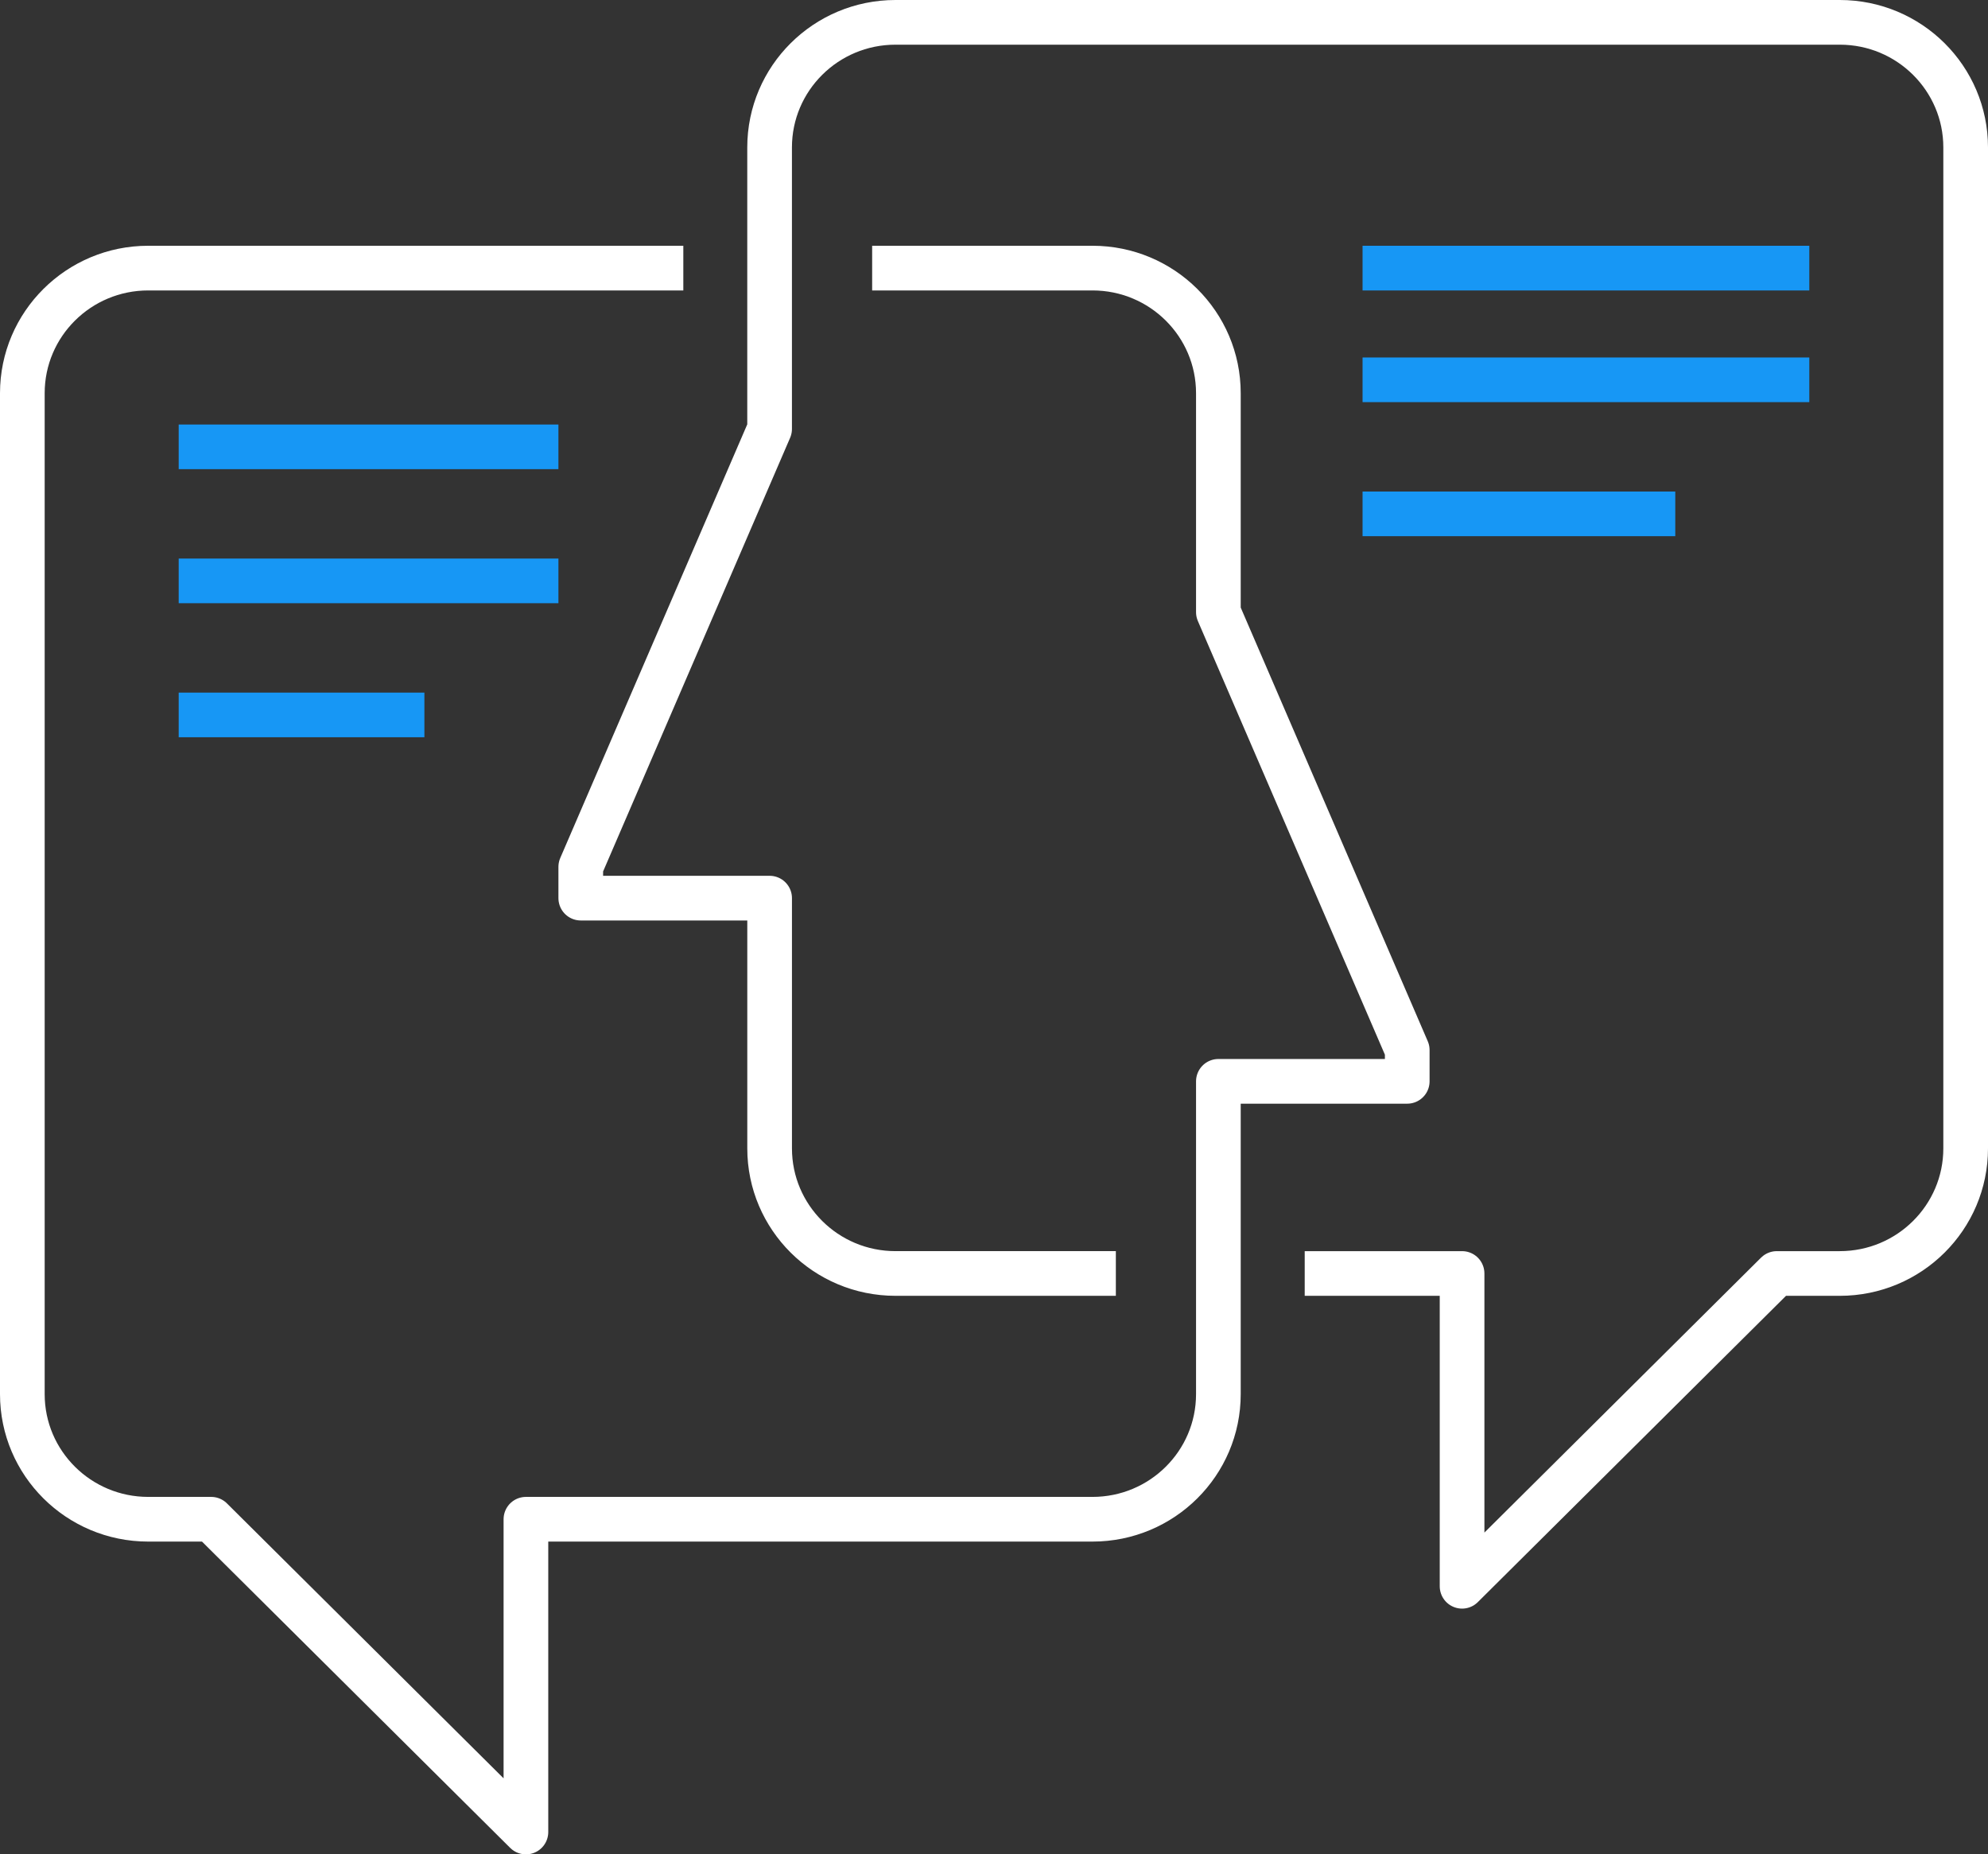
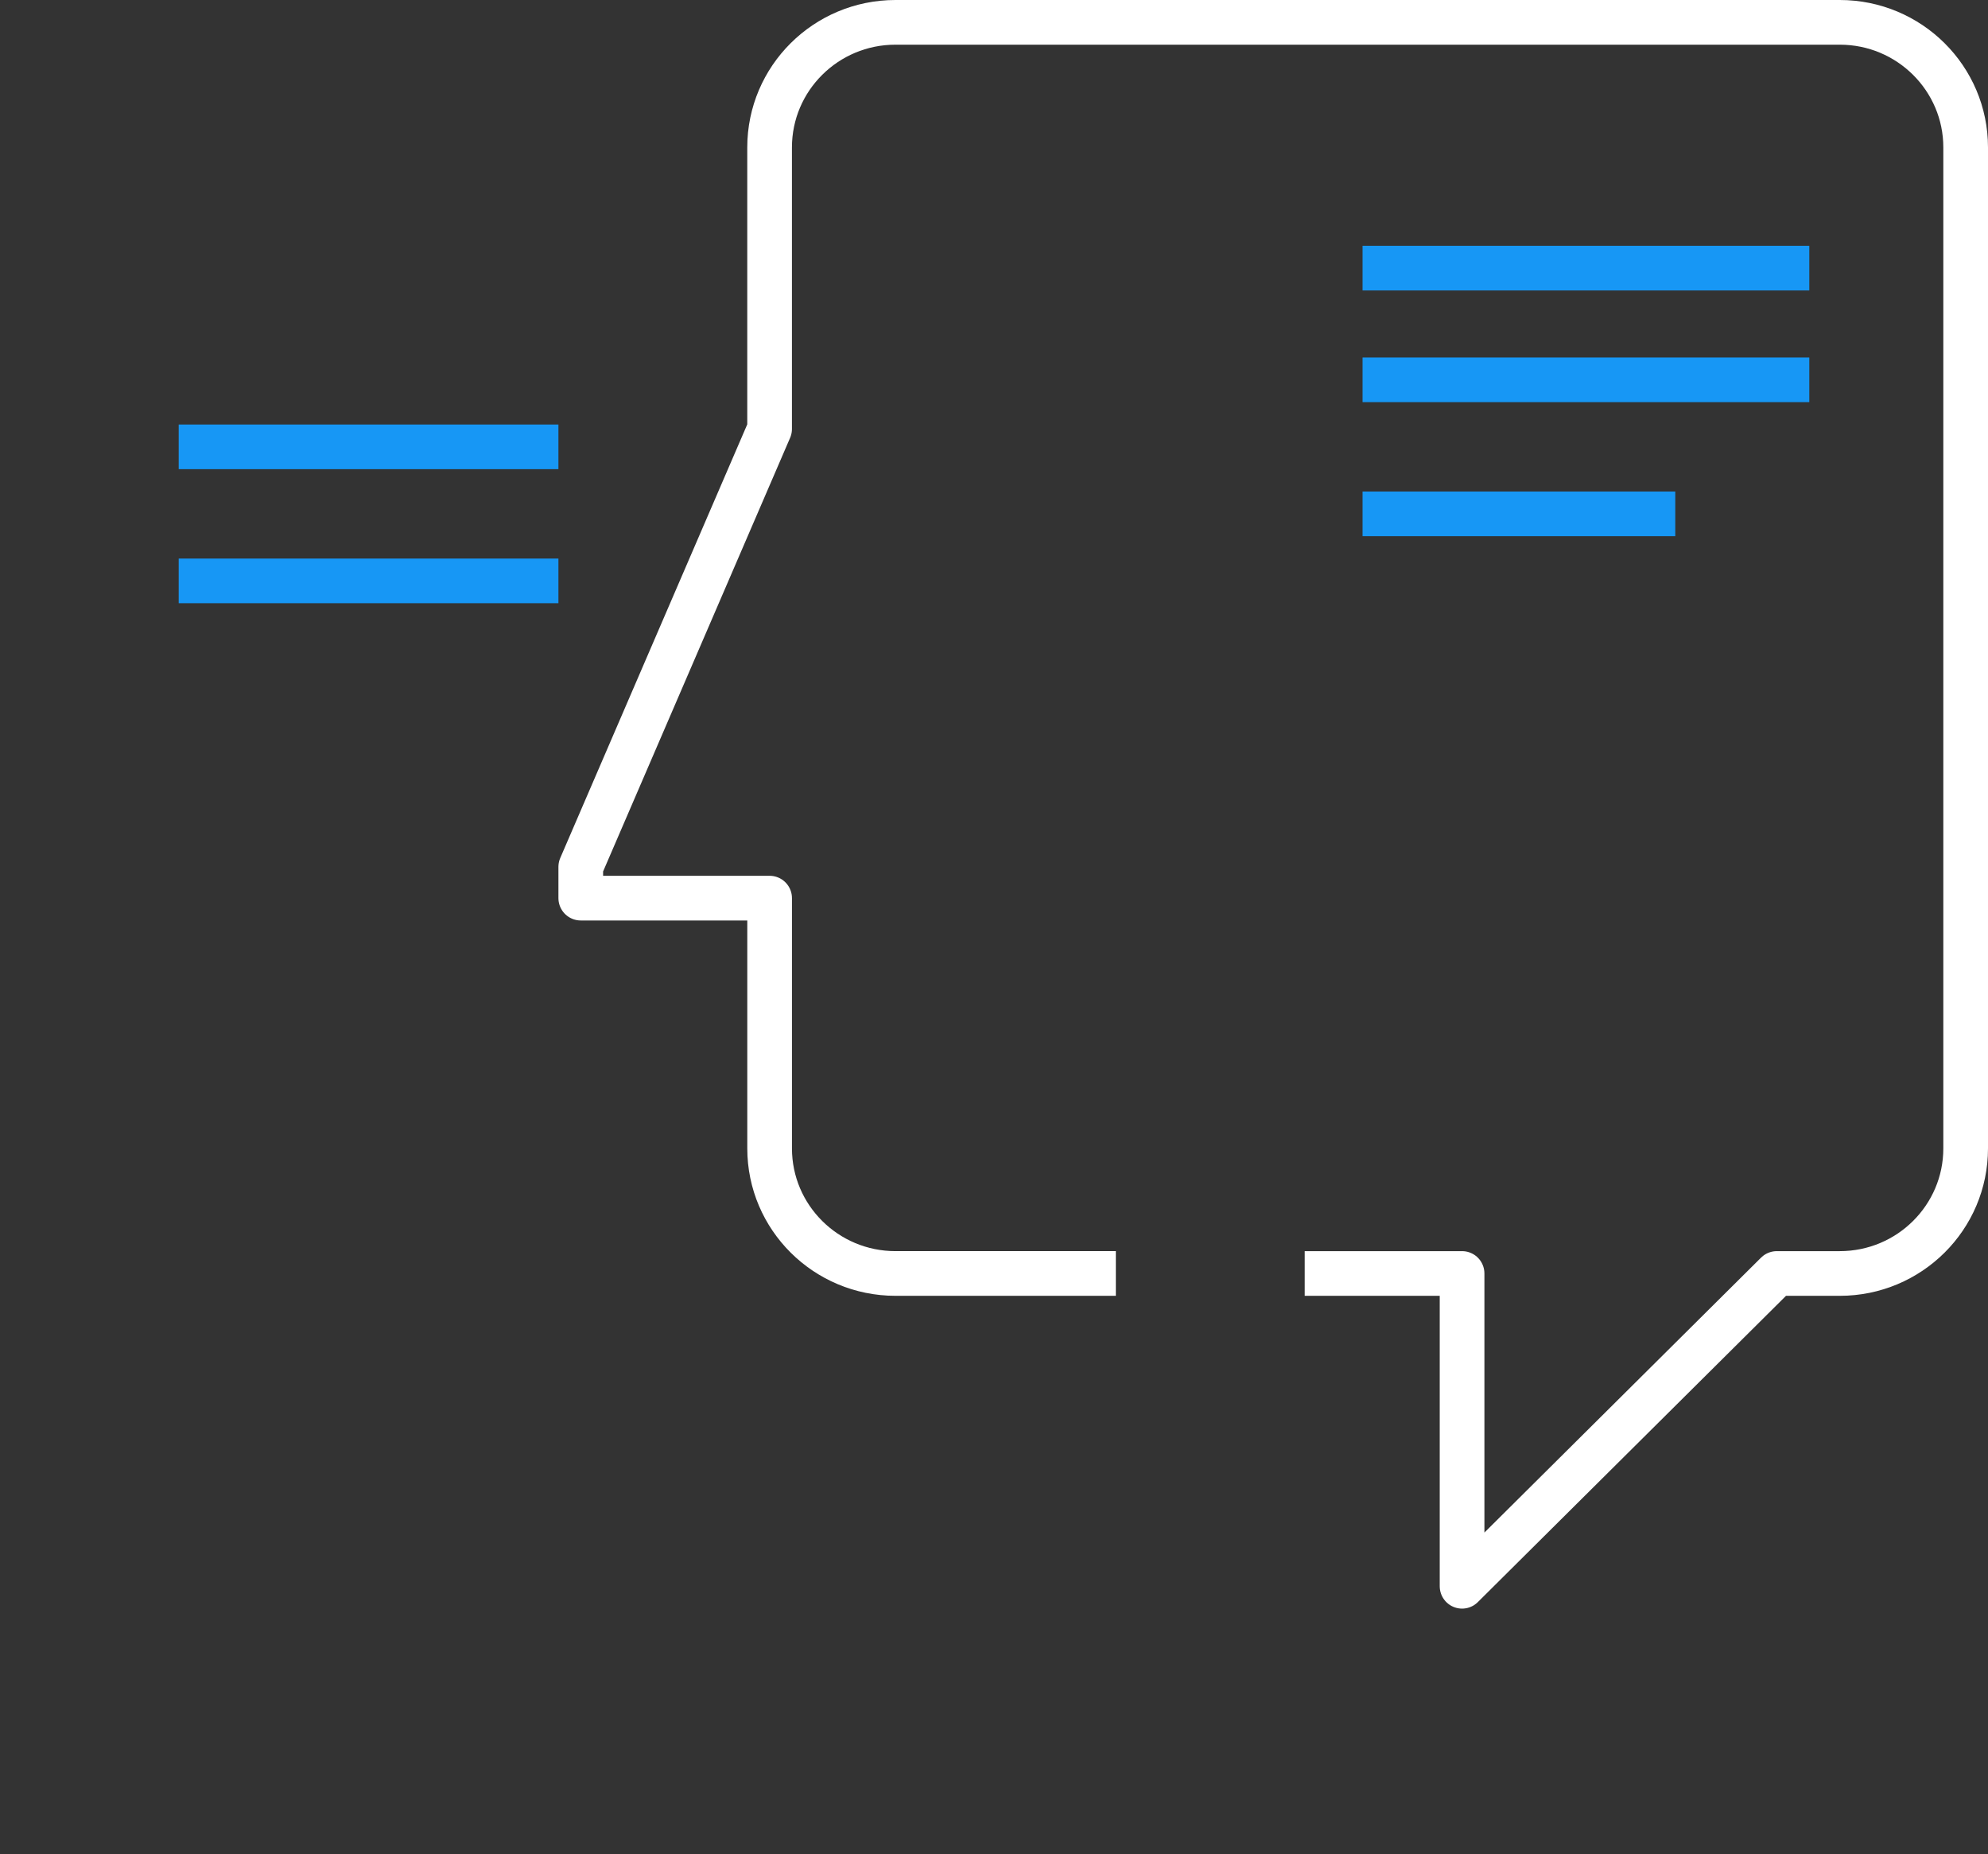
<svg xmlns="http://www.w3.org/2000/svg" width="89" height="83" viewBox="0 0 89 83">
  <rect x="0" y="0" width="89" height="83" fill="#333333" stroke="none" />
  <g fill="none" fill-rule="evenodd" stroke-linejoin="round" stroke-width="2">
-     <path stroke="#FFF" d="M39.045 12h9.864c3.113 0 5.636 2.507 5.636 5.6v9.8L63 47v1.4h-8.455v14c0 3.093-2.523 5.6-5.636 5.6H23.545v14L9.455 68H6.636C3.524 68 1 65.493 1 62.4V17.6C1 14.507 3.524 12 6.636 12h23.955" />
    <path stroke="#FFF" d="M58.41 57h7.045v14l14.09-14h2.819C85.476 57 88 54.493 88 51.4V6.6C88 3.507 85.476 1 82.364 1H40.09c-3.113 0-5.636 2.507-5.636 5.6v12.6L26 38.8v1.4h8.455v11.2c0 3.093 2.523 5.6 5.636 5.6h9.864" />
-     <path stroke="#1797F5" d="M61 12h20M61 17h20M61 23h14M8 20h17M8 26h17M8 32h11" />
+     <path stroke="#1797F5" d="M61 12h20M61 17h20M61 23h14M8 20h17M8 26h17M8 32" />
  </g>
</svg>